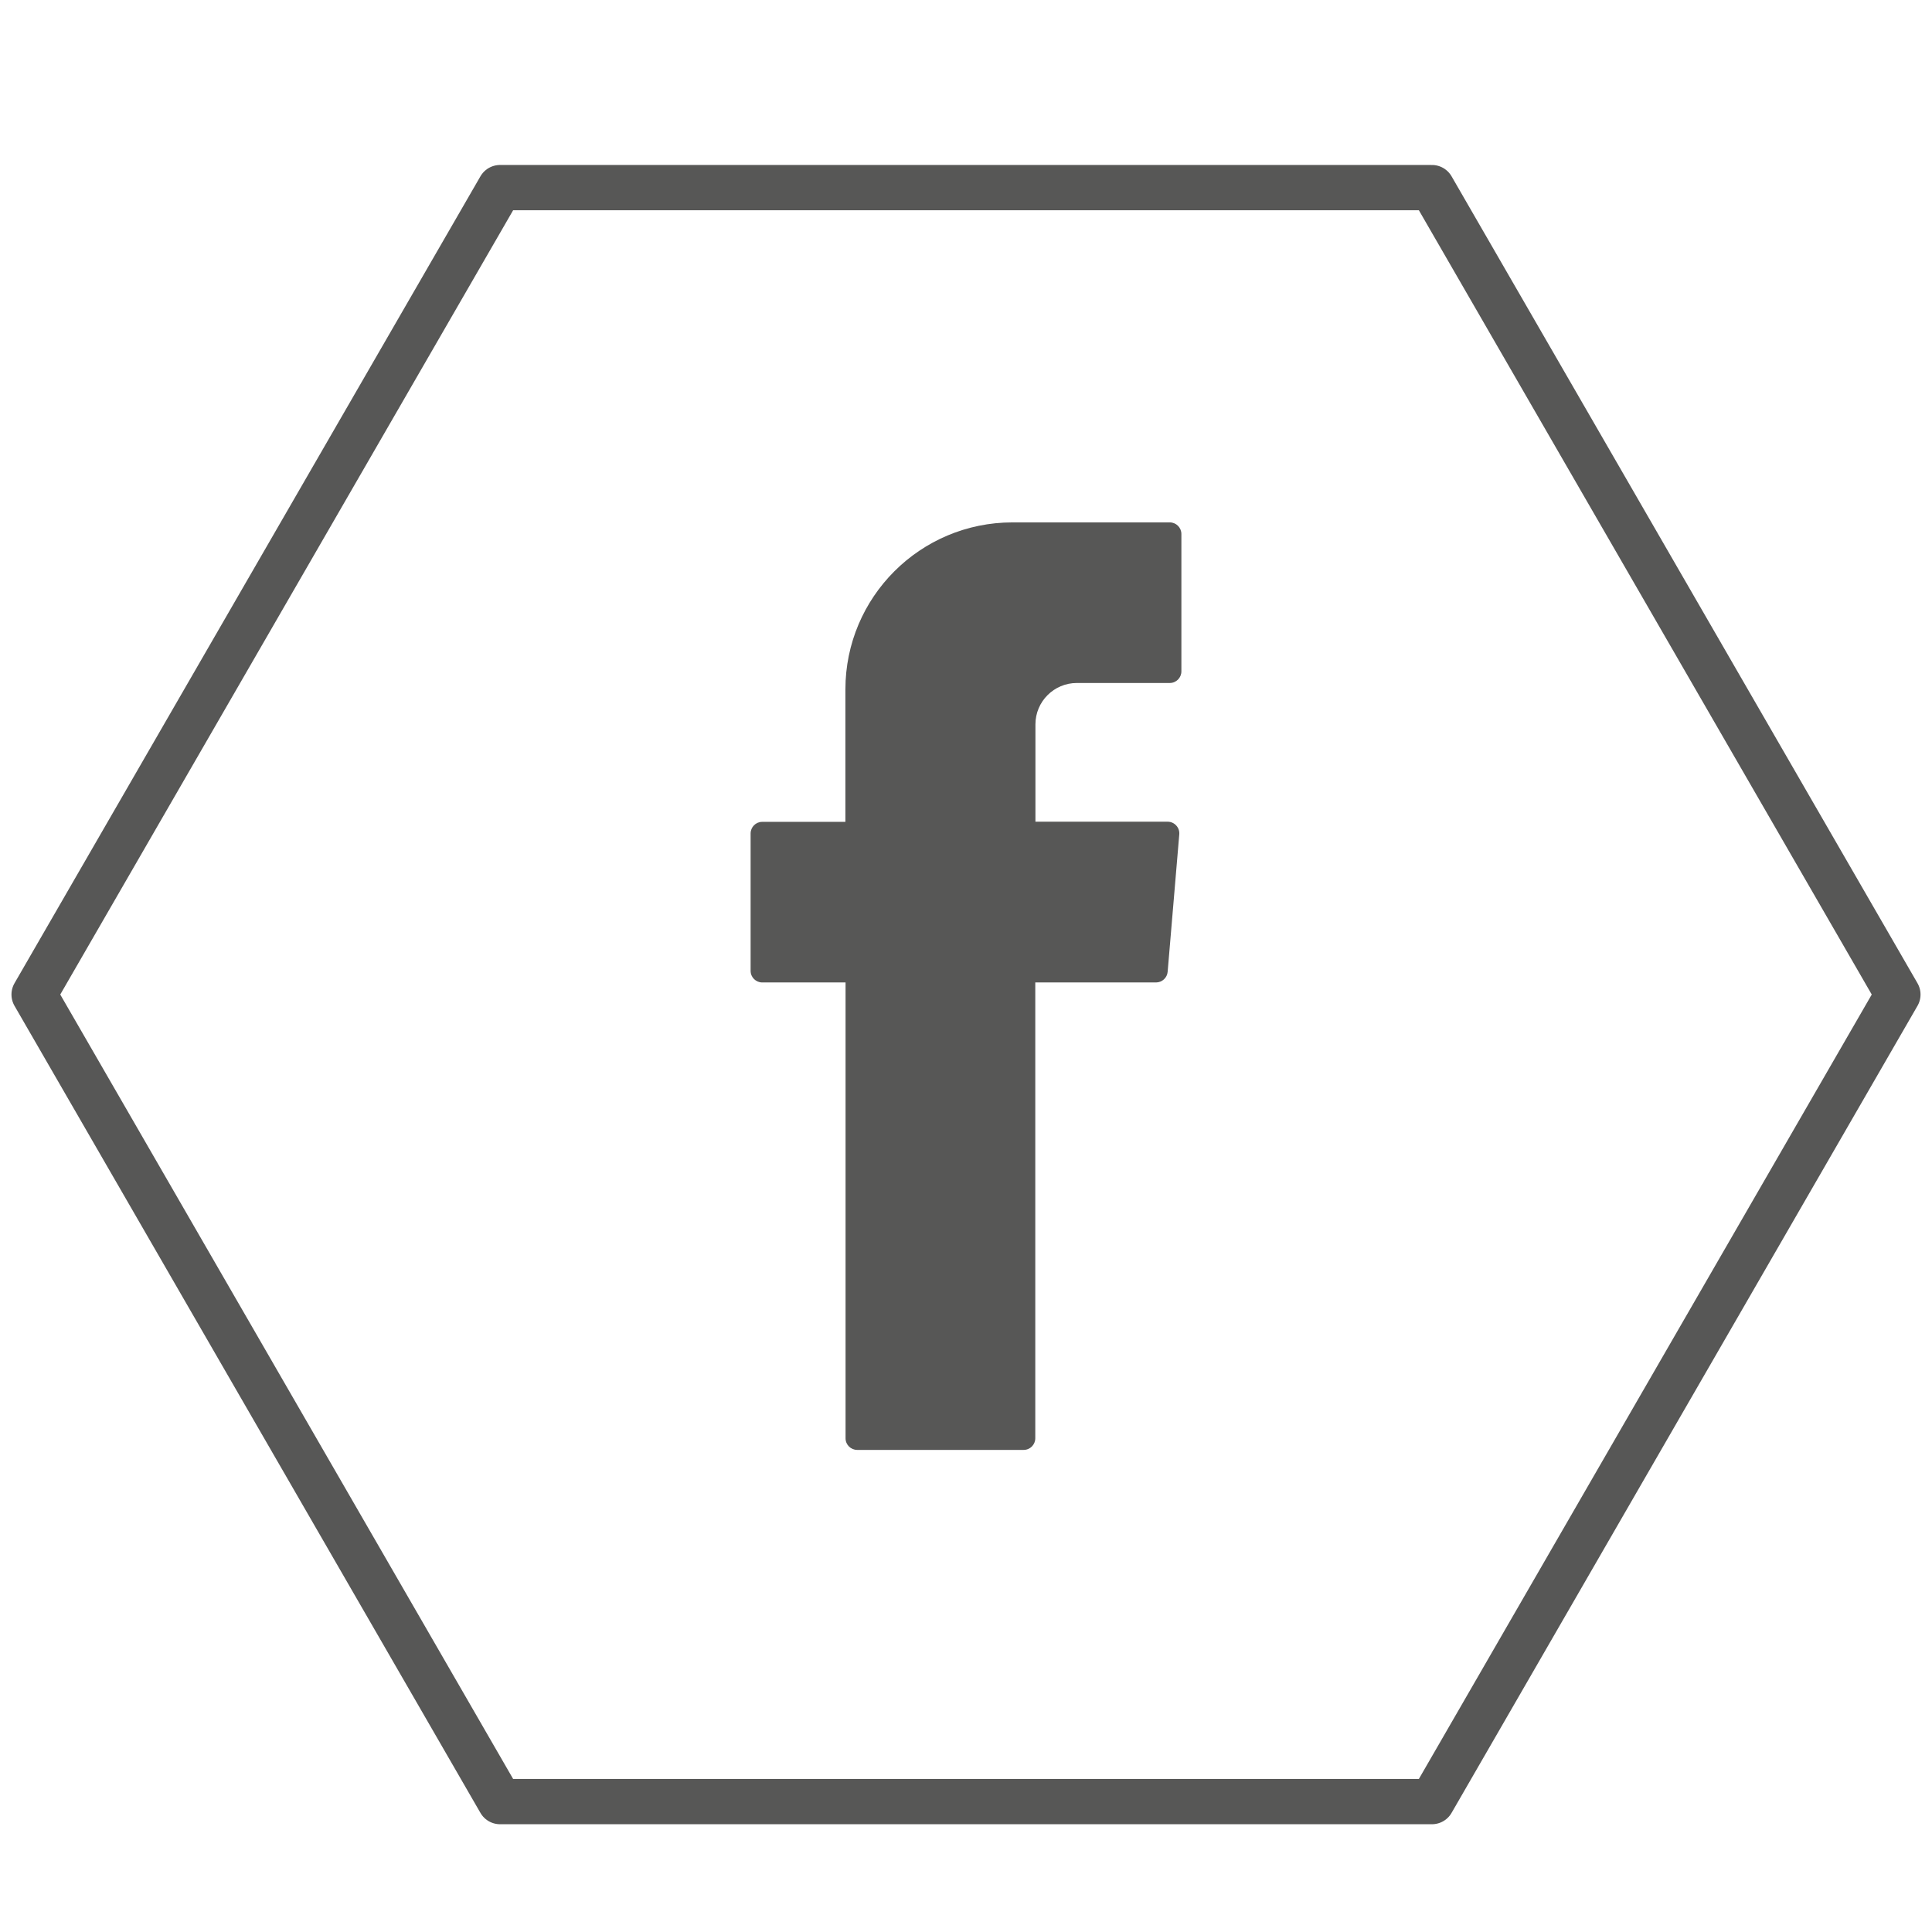
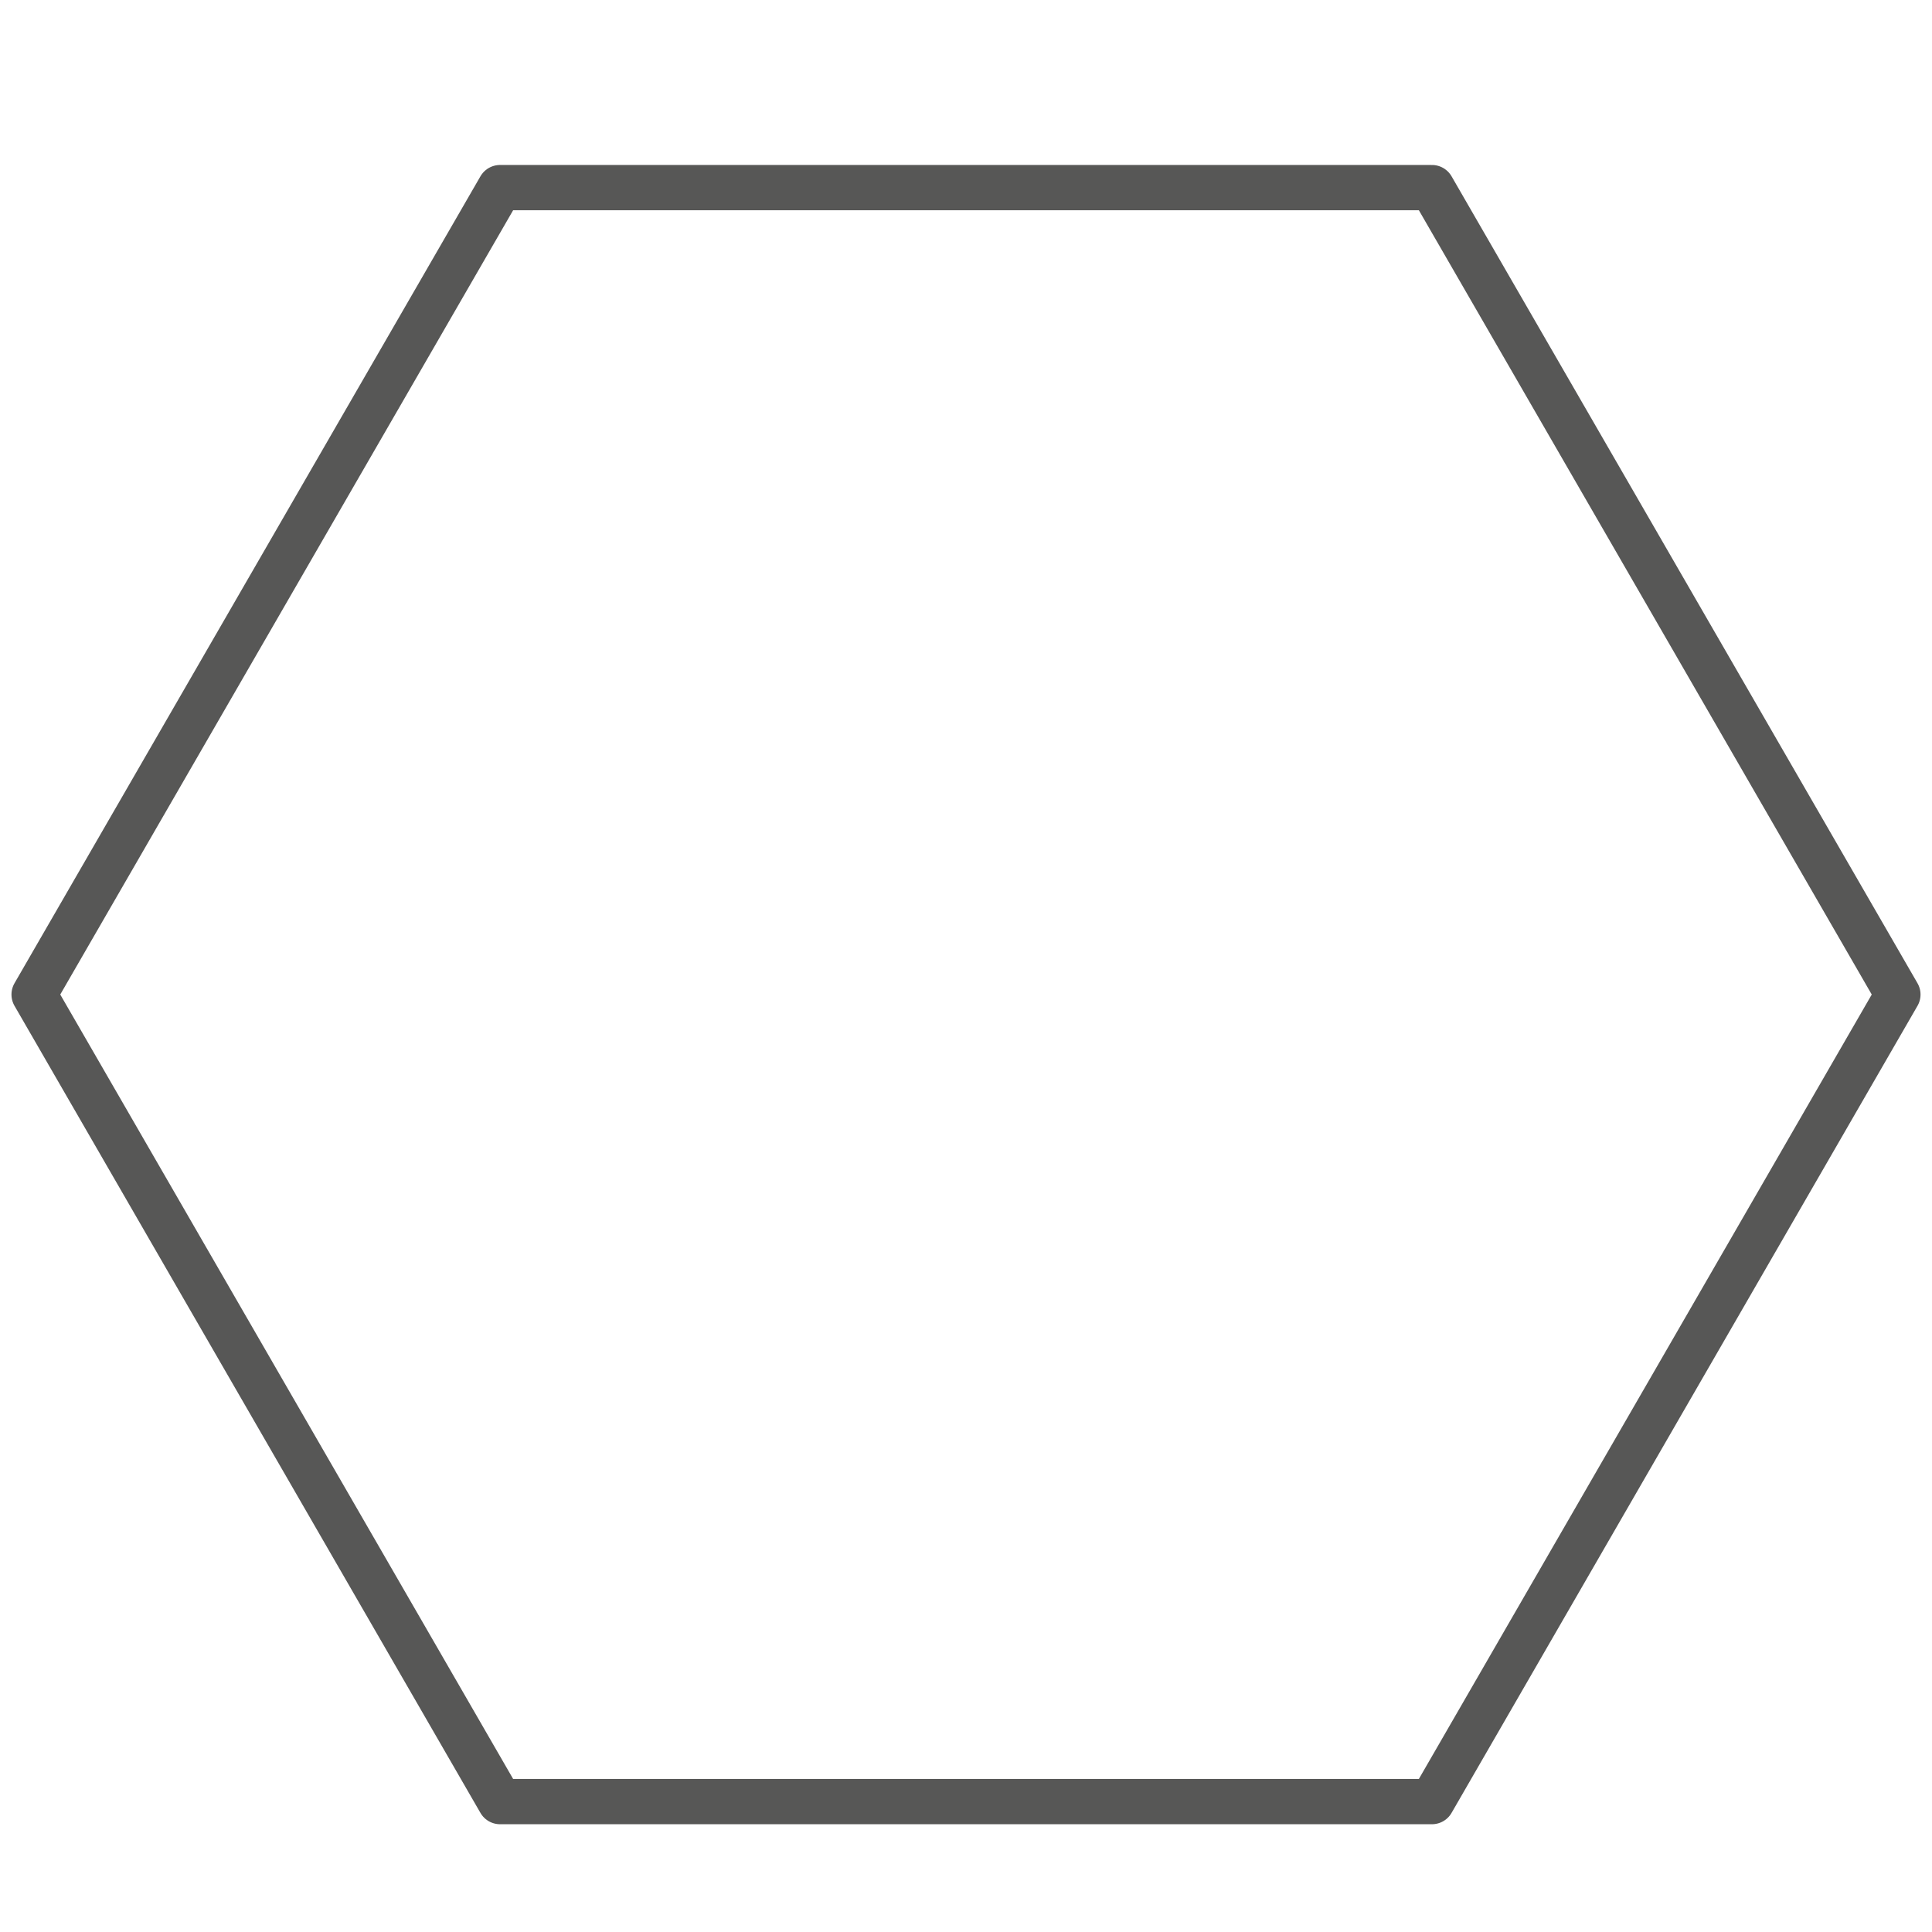
<svg xmlns="http://www.w3.org/2000/svg" version="1.1" id="Ebene_1" x="0px" y="0px" viewBox="0 0 128 128" style="enable-background:new 0 0 128 128;" xml:space="preserve">
  <style type="text/css">
	.st0{fill:#575756;}
	.st1{fill:none;stroke:#575756;stroke-width:3;stroke-linejoin:round;stroke-miterlimit:10;}
	.st2{fill-rule:evenodd;clip-rule:evenodd;fill:#575756;}
</style>
  <polygon class="st1" points="94.87,12.43 33.13,12.43 2.26,65.89 33.13,119.36 94.87,119.36 125.74,65.89 " />
  <g>
-     <path class="st2" d="M56.02,65.58v29.71c0,0.43,0.35,0.77,0.77,0.77h11.03c0.43,0,0.77-0.35,0.77-0.77V65.09h8   c0.4,0,0.74-0.31,0.77-0.71l0.77-9.1c0.04-0.45-0.32-0.84-0.77-0.84H68.6v-6.45c0-1.51,1.23-2.74,2.74-2.74h6.16   c0.43,0,0.77-0.35,0.77-0.77v-9.1c0-0.43-0.35-0.77-0.77-0.77H67.08c-6.11,0-11.07,4.95-11.07,11.07v8.77H50.5   c-0.43,0-0.77,0.35-0.77,0.77v9.1c0,0.43,0.35,0.77,0.77,0.77h5.52V65.58z" />
-   </g>
+     </g>
</svg>